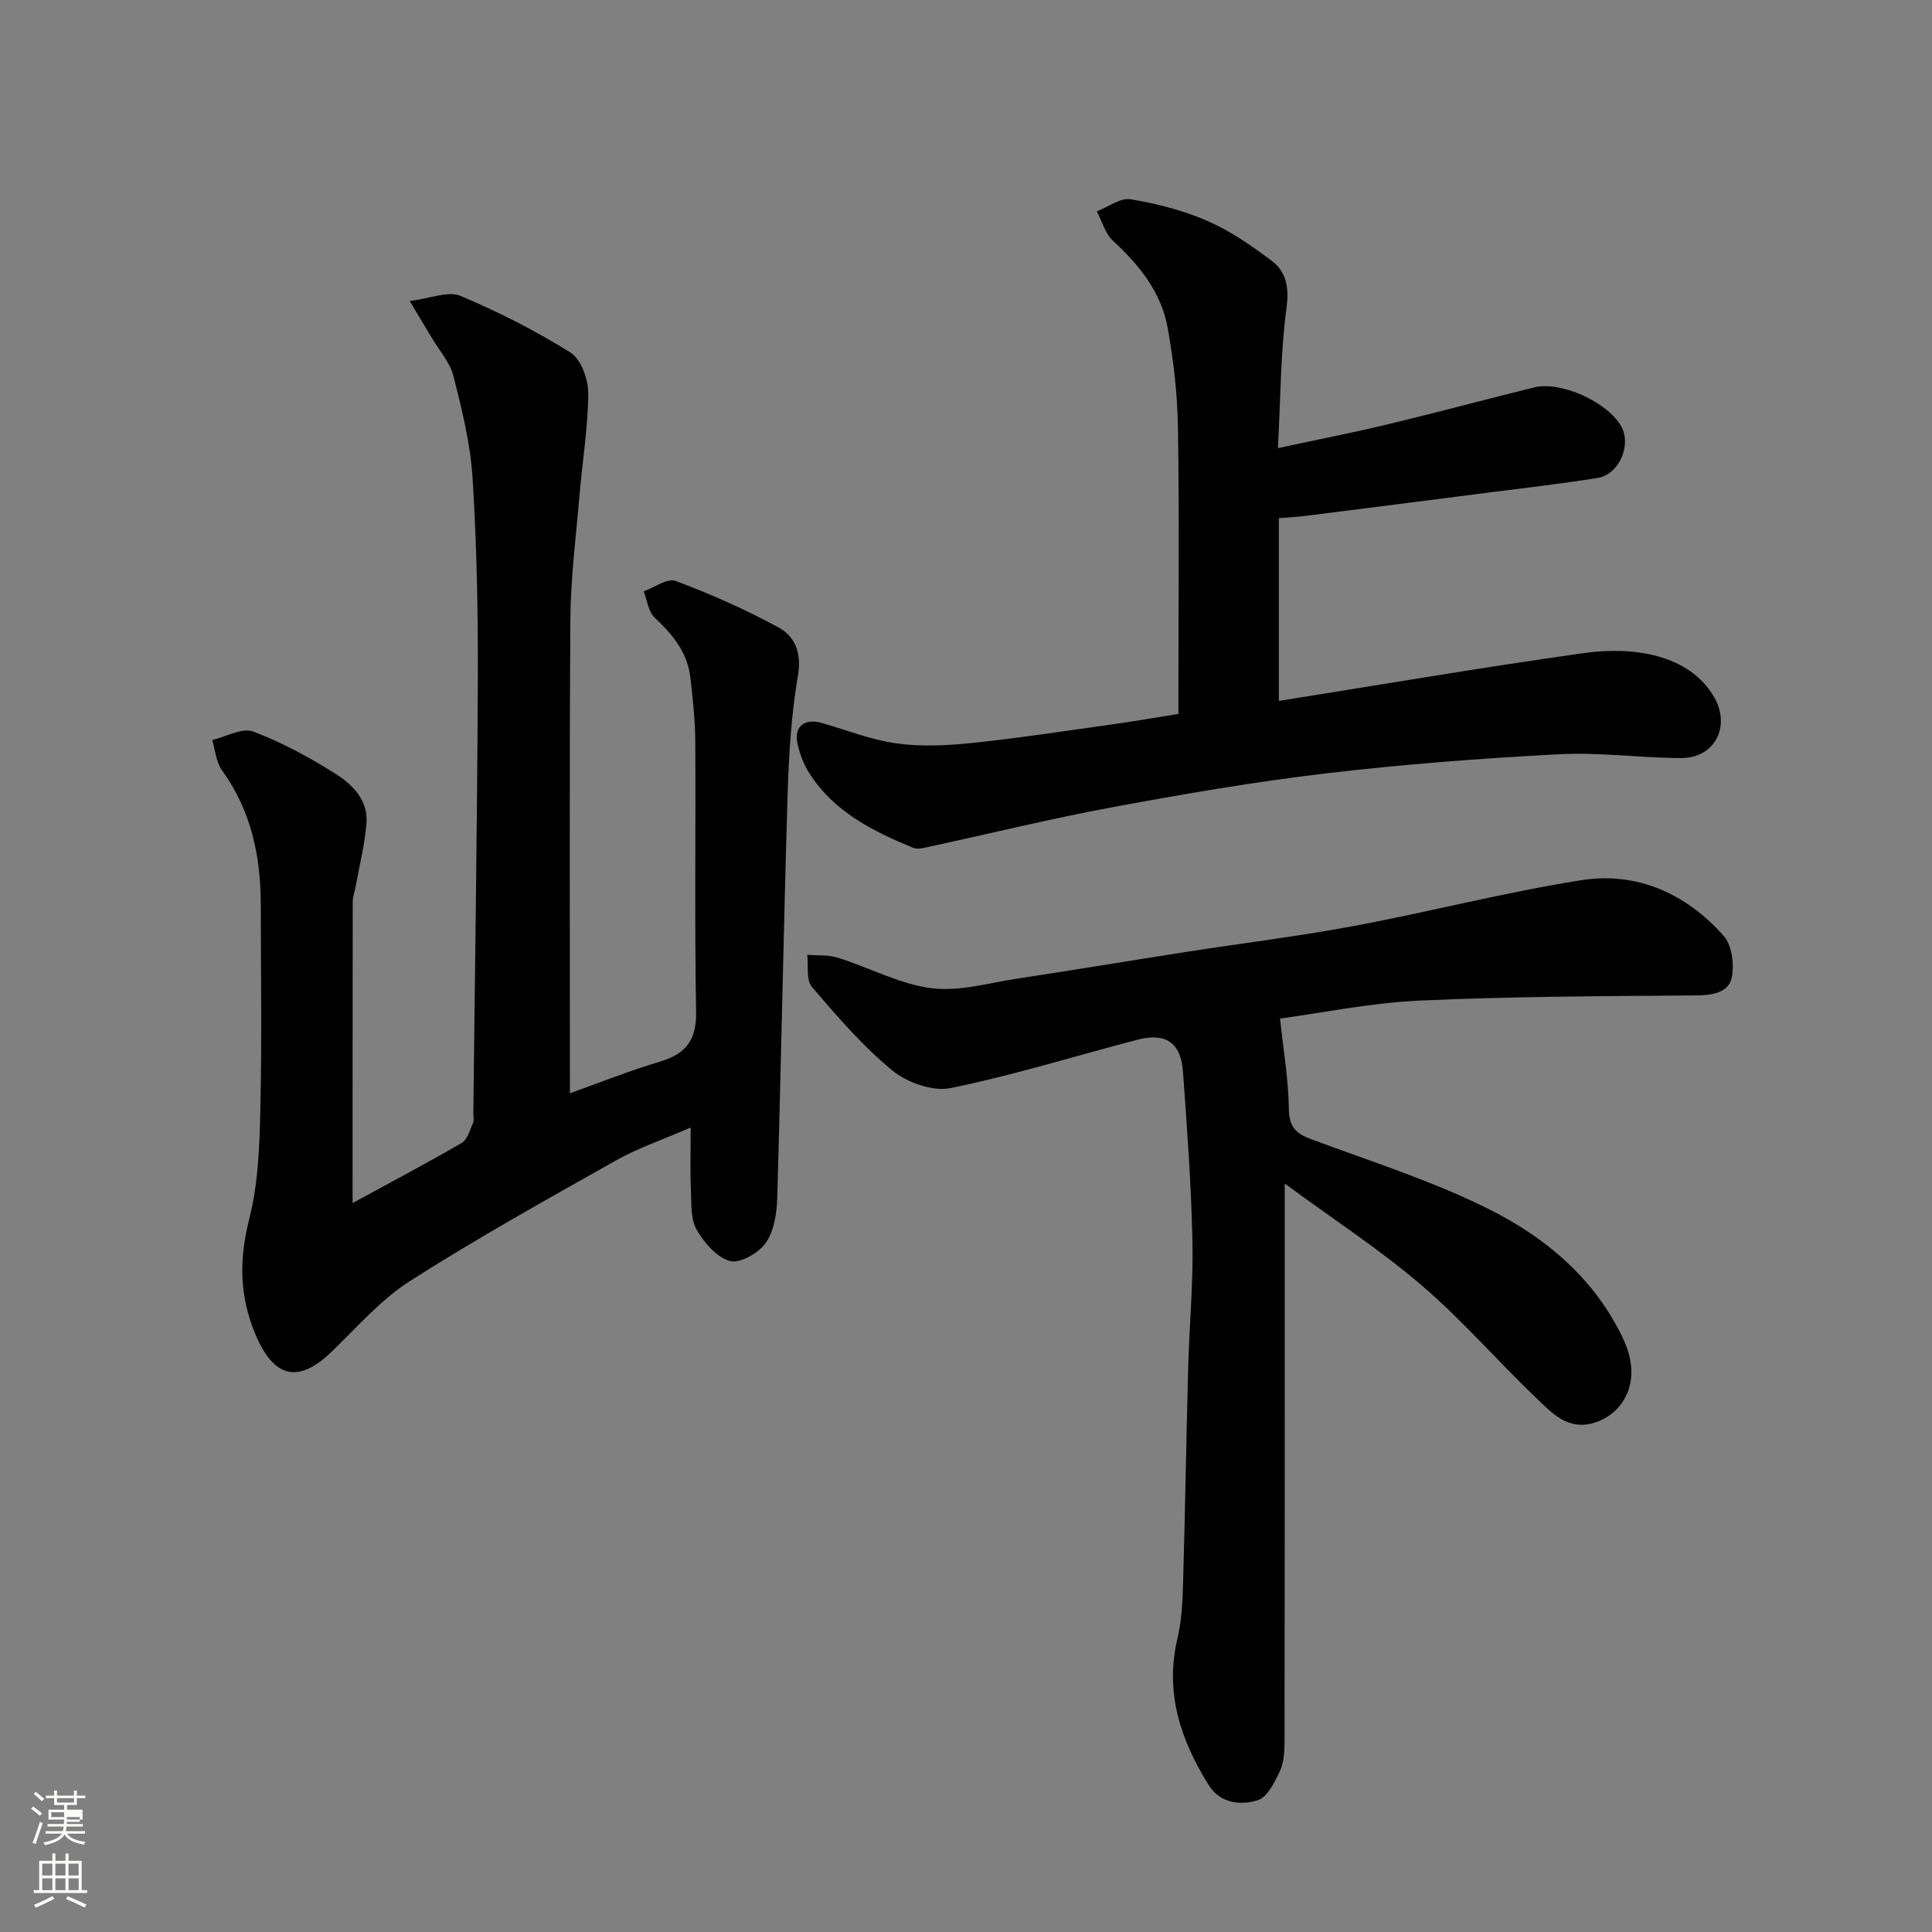
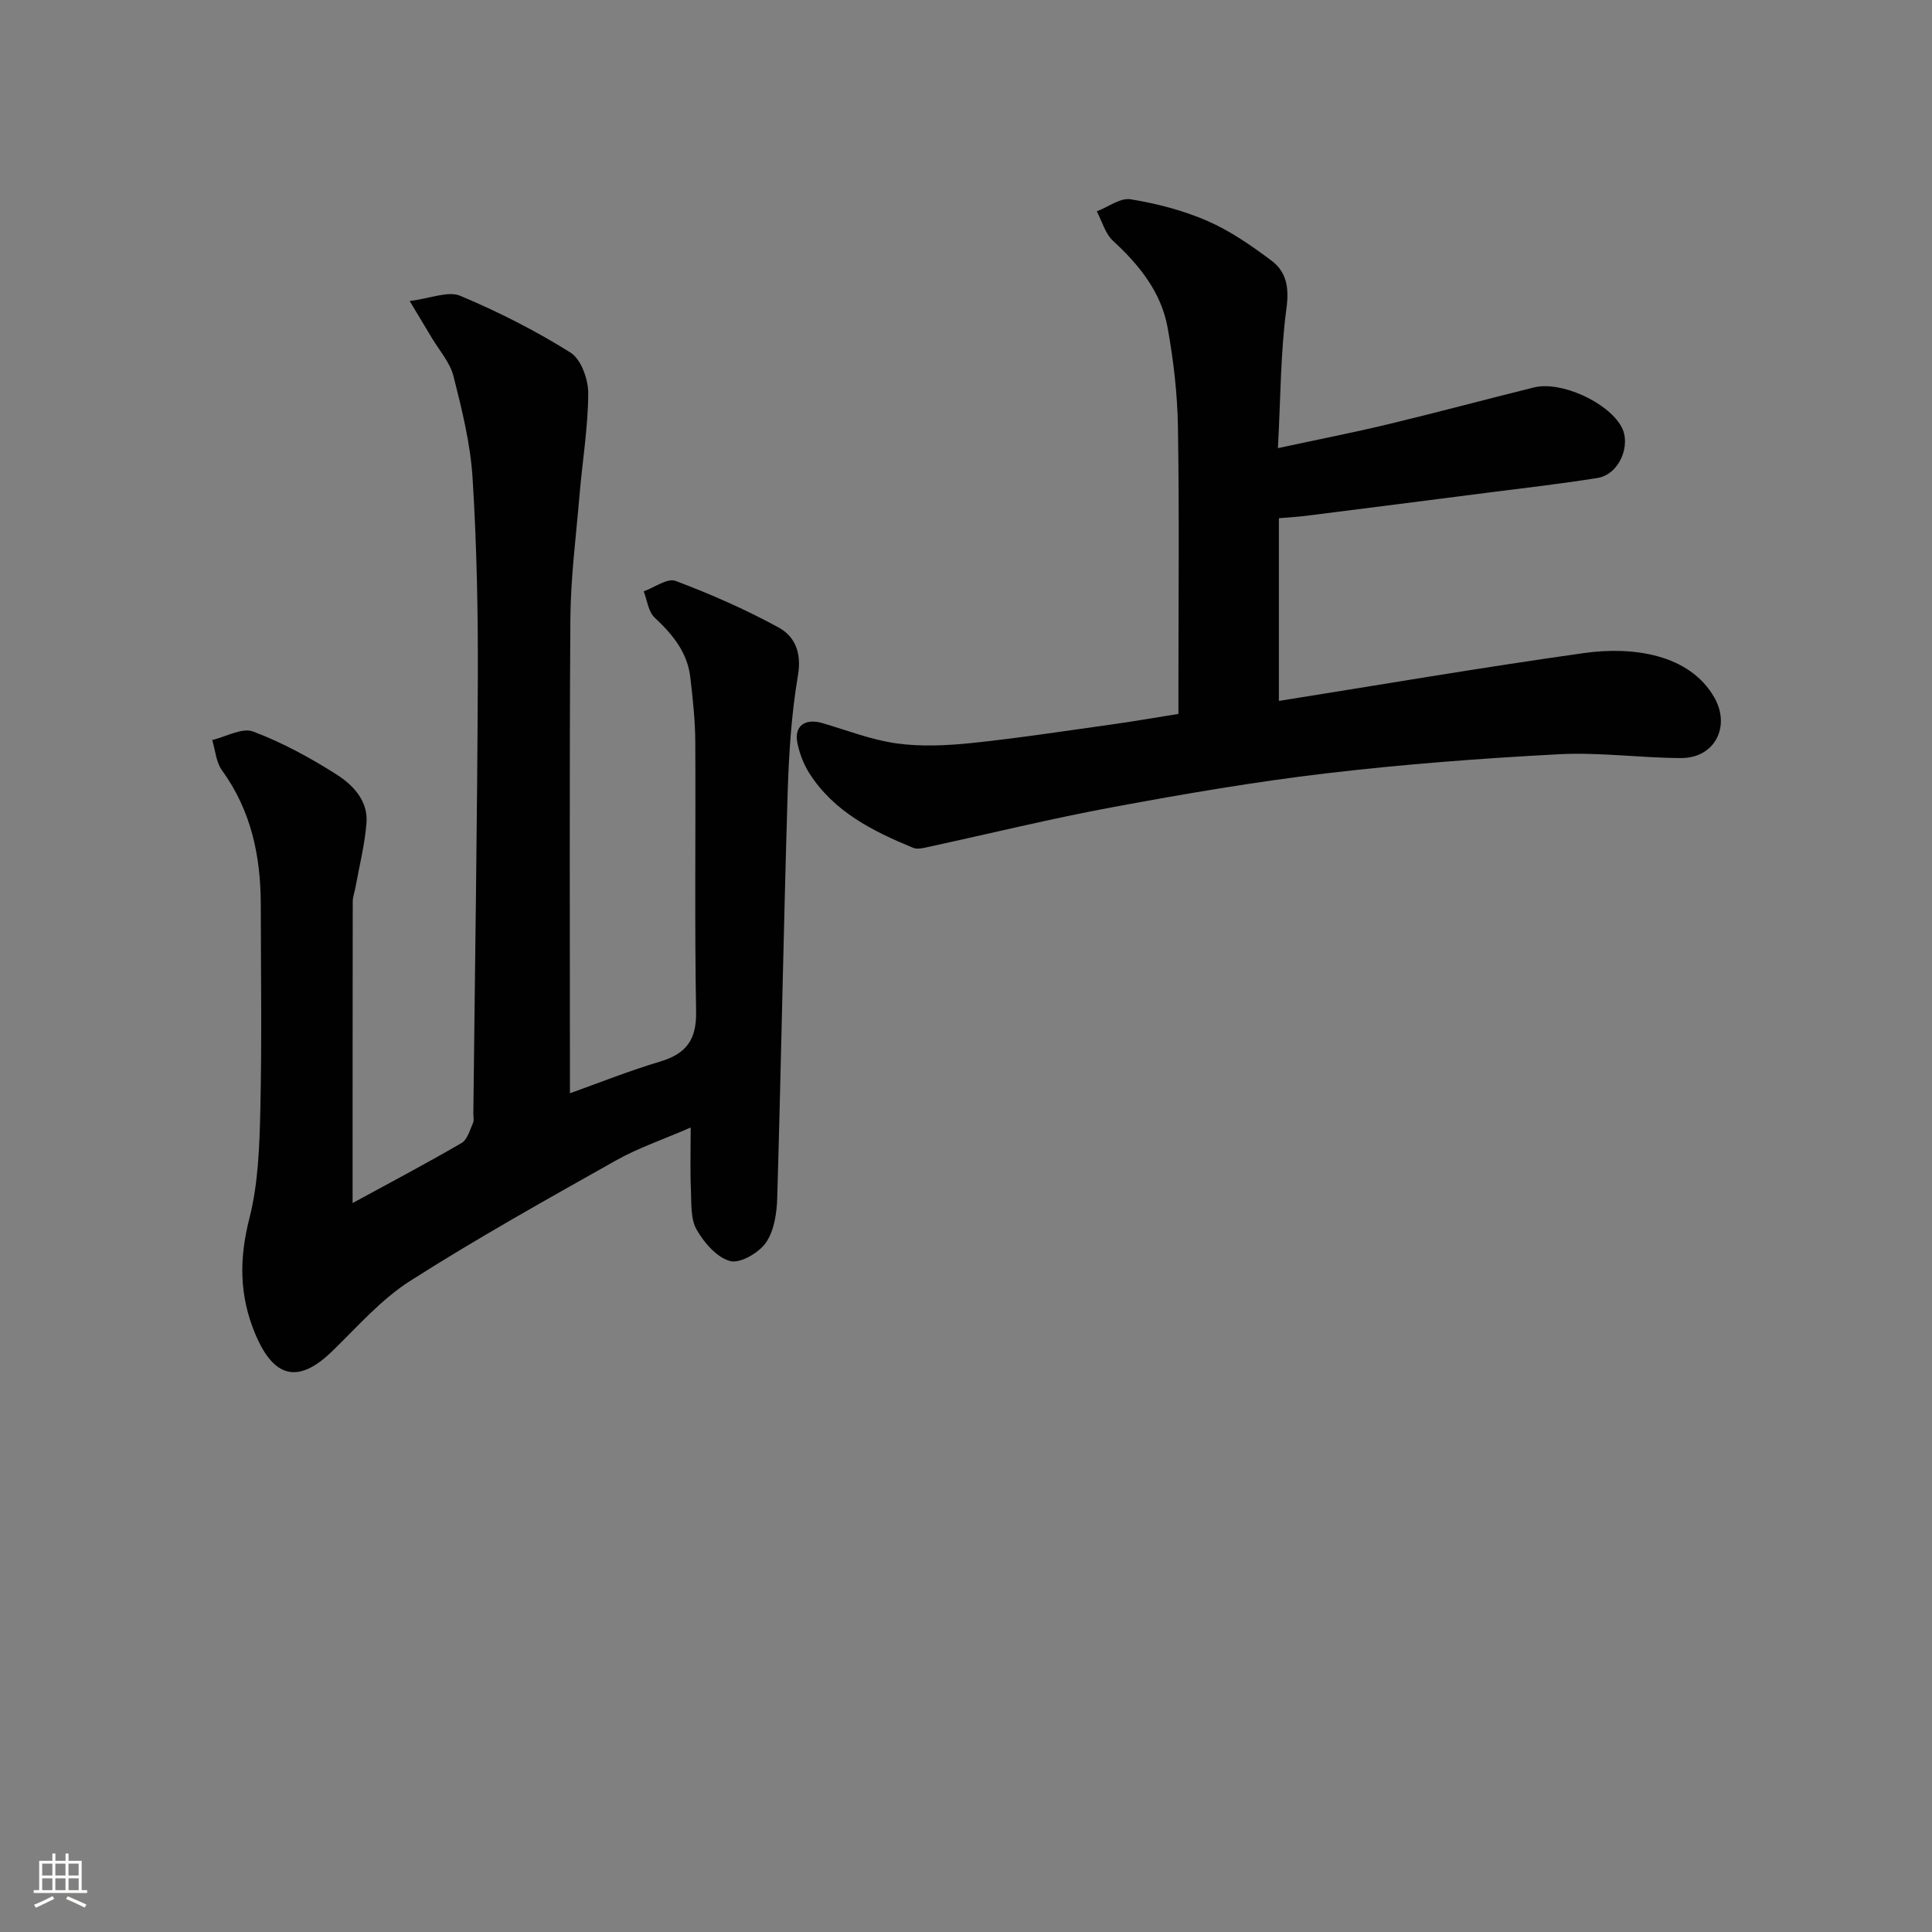
<svg xmlns="http://www.w3.org/2000/svg" enable-background="new 0 0 400 400" viewBox="0 0 400 400">
  <rect x="0" y="0" width="400" height="400" fill="#808080" stroke="none" />
-   <path d="m6.44 374.46.42-.45c.65.47 1.27.95 1.85 1.44l-.45.49c-.65-.56-1.25-1.06-1.82-1.48m.93 7.33-.63-.26c.55-1.36 1.05-2.8 1.52-4.33.19.1.38.19.59.27-.46 1.29-.95 2.73-1.48 4.32m-.38-10.38.44-.42c.43.34 1.01.82 1.74 1.44l-.49.49c-.53-.51-1.09-1.01-1.69-1.51m2.5.35h1.72v-1.04h.59v1.04h3.52v-1.04h.59v1.04h1.75v.53h-1.75v1.42h-2.03v.97h3.22v2.03h-3.24c0 .35-.01.66-.03.93h3.32v.53h-3.37c-.03.27-.08.58-.15.94h3.96v.53h-3.71c.67.92 1.93 1.48 3.79 1.68-.13.24-.23.44-.29.59-2.13-.38-3.48-1.08-4.04-2.12-.43.97-1.77 1.72-4.03 2.23-.09-.19-.2-.37-.33-.55 2.1-.42 3.37-1.03 3.81-1.83h-3.36v-.53h3.58c.08-.29.13-.61.16-.94h-3.33v-.53h3.39c.02-.27.04-.58.04-.93h-3.23v-2.03h3.25v-.97h-2.07v-1.42h-1.73zm1.12 3.44v1h2.65c.01-.3.02-.44.01-.4v-.25-.35zm1.19-2h3.52v-.91h-3.52zm4.71 3h-2.63v.59c0 .15-.01.28-.01.4h2.64v-1.99z" fill="#fbfcfa" />
  <path d="m13.56 383.74h.63v1.52h2.72v6.07h1.13v.6h-11.06v-.6h1.13v-6.07h2.73v-1.52h.63v1.52h2.1v-1.52zm-2.69 8.83.38.56c-1.24.63-2.53 1.25-3.85 1.85-.1-.21-.21-.42-.34-.63 1.36-.55 2.63-1.15 3.81-1.78m-2.13-4.27h2.1v-2.45h-2.1zm0 3.04h2.1v-2.46h-2.1zm2.72-3.04h2.1v-2.45h-2.1zm0 3.04h2.1v-2.46h-2.1zm6.07 3.6c-1.41-.71-2.7-1.3-3.86-1.78l.35-.56c1.45.62 2.75 1.19 3.88 1.72zm-1.25-9.09h-2.1v2.45h2.1zm-2.09 5.49h2.1v-2.46h-2.1z" fill="#fbfcfa" />
  <g fill="#010101">
    <path d="m143 233.44c-5.72 2.49-10.84 4.21-15.46 6.81-14.35 8.08-28.76 16.11-42.64 24.96-6.04 3.85-10.95 9.54-16.18 14.6-6.99 6.77-12.05 5.47-15.85-3.58-3.36-8.01-3.37-15.62-1.23-24.01 1.84-7.23 2.09-14.97 2.26-22.51.33-14.16.11-28.32.09-42.49-.02-10-1.99-19.4-8.03-27.73-1.23-1.69-1.38-4.17-2.02-6.28 2.85-.67 6.18-2.61 8.45-1.76 6.01 2.26 11.78 5.4 17.23 8.86 3.41 2.16 6.6 5.44 6.26 10.01-.34 4.52-1.49 8.99-2.3 13.47-.17.96-.55 1.92-.55 2.88-.03 20.79-.03 41.55-.03 62.41 7.12-3.88 14.94-8.01 22.58-12.44 1.19-.69 1.69-2.68 2.35-4.14.25-.56.06-1.31.07-1.98.33-30.09.81-60.19.93-90.28.05-13.76-.23-27.55-1.09-41.29-.44-7.09-2.2-14.14-3.95-21.07-.72-2.86-2.96-5.34-4.52-7.98-1.2-2.03-2.43-4.05-4.55-7.58 4.31-.53 7.94-2.13 10.46-1.08 7.89 3.31 15.6 7.22 22.84 11.76 2.2 1.38 3.69 5.58 3.67 8.47-.04 7.03-1.22 14.05-1.81 21.09-.72 8.53-1.83 17.06-1.89 25.6-.22 32.59-.09 65.18-.09 98.19 5.77-2.06 12.14-4.61 18.68-6.57 5.37-1.61 7.54-4.48 7.44-10.29-.33-18.66-.06-37.32-.17-55.98-.03-4.43-.52-8.88-1.03-13.29-.6-5.18-3.68-8.89-7.39-12.36-1.31-1.22-1.54-3.59-2.26-5.43 2.22-.79 4.9-2.79 6.59-2.16 7.28 2.73 14.45 5.89 21.28 9.61 3.44 1.87 4.87 5.23 4.07 9.94-1.37 8.07-1.89 16.33-2.14 24.53-.84 27.86-1.34 55.73-2.15 83.59-.09 3.18-.62 6.85-2.34 9.33-1.47 2.12-5.34 4.37-7.41 3.82-2.75-.73-5.39-3.79-6.94-6.5-1.27-2.22-1.06-5.39-1.18-8.15-.18-3.99-.05-7.98-.05-13z" />
-     <path d="m265.02 210.88c.69 6.57 1.75 12.62 1.82 18.69.05 3.69 1.41 5.09 4.58 6.27 12.35 4.6 25.02 8.6 36.76 14.46 11.81 5.89 21.97 14.38 27.88 26.88 4.31 9.11-.26 15.81-6.27 17.47-5.23 1.44-8.45-2.07-11.55-5.03-8.08-7.7-15.41-16.23-23.86-23.47-8.6-7.37-18.18-13.6-28.39-21.11v7.49c0 35.99.02 71.97-.04 107.96 0 2.09-.12 4.38-.97 6.21-1.07 2.29-2.58 5.38-4.57 6.01-3.57 1.12-7.77.69-10.16-3.13-5.81-9.29-9.12-19.11-6.48-30.3.86-3.65 1.06-7.5 1.17-11.27.43-14.93.66-29.86 1.06-44.79.23-8.77 1.07-17.54.88-26.29-.25-11.71-1.11-23.4-1.96-35.09-.44-6.01-3.61-8.1-9.46-6.57-12.89 3.37-25.64 7.35-38.67 10.01-3.69.75-9.01-1.15-12.07-3.67-6.14-5.05-11.42-11.2-16.62-17.28-1.23-1.44-.7-4.39-.97-6.65 2.13.18 4.39-.02 6.38.61 6.47 2.04 12.72 5.45 19.31 6.3 5.8.75 11.97-1.1 17.94-2 11.78-1.79 23.54-3.75 35.32-5.58 11.46-1.78 23-3.19 34.39-5.32 15.67-2.94 31.16-6.97 46.89-9.45 11.57-1.83 21.73 2.78 29.48 11.48 1.74 1.96 2.28 6.03 1.68 8.75-.68 3.05-4.01 3.59-7.32 3.62-19.1.16-38.21.2-57.28 1.07-10.07.46-20.09 2.53-28.9 3.72z" />
    <path d="m264.58 92.78c8.45-1.82 15.64-3.22 22.75-4.93 10.12-2.43 20.18-5.14 30.28-7.64 5.53-1.37 15.19 3.01 18.04 8.05 2.18 3.84-.4 9.96-4.86 10.69-7.58 1.23-15.22 2.08-22.84 3.06-12.5 1.61-25.01 3.2-37.51 4.78-1.62.21-3.26.29-5.66.5v37.83c20.82-3.31 41.98-6.94 63.24-9.92 10.02-1.4 21.73.22 26.88 9.15 3.47 6 .17 12.62-6.87 12.6-8.44-.03-16.9-1.24-25.3-.79-16.09.85-32.19 2.07-48.2 3.96-14.75 1.74-29.42 4.26-44.03 6.97-12.81 2.37-25.47 5.48-38.21 8.24-1.05.23-2.31.57-3.21.21-8.37-3.45-16.42-7.46-21.51-15.44-1.18-1.86-2.02-4.06-2.47-6.22-.74-3.55 1.54-5.23 5.16-4.17 5.12 1.49 10.18 3.49 15.41 4.21 5.09.7 10.4.44 15.54-.09 9.6-1 19.14-2.47 28.7-3.8 4.53-.63 9.04-1.42 14.07-2.22 0-1.82 0-3.61 0-5.4 0-18 .19-36-.1-53.99-.11-6.87-.91-13.79-2.13-20.55-1.32-7.36-5.86-12.99-11.31-18.01-1.62-1.49-2.27-4.04-3.36-6.1 2.35-.9 4.86-2.85 7.01-2.5 5.4.89 10.86 2.29 15.87 4.47 4.73 2.06 9.11 5.1 13.26 8.21 3.16 2.36 3.71 5.63 3.12 9.95-1.22 9.06-1.19 18.34-1.76 28.89z" />
  </g>
</svg>